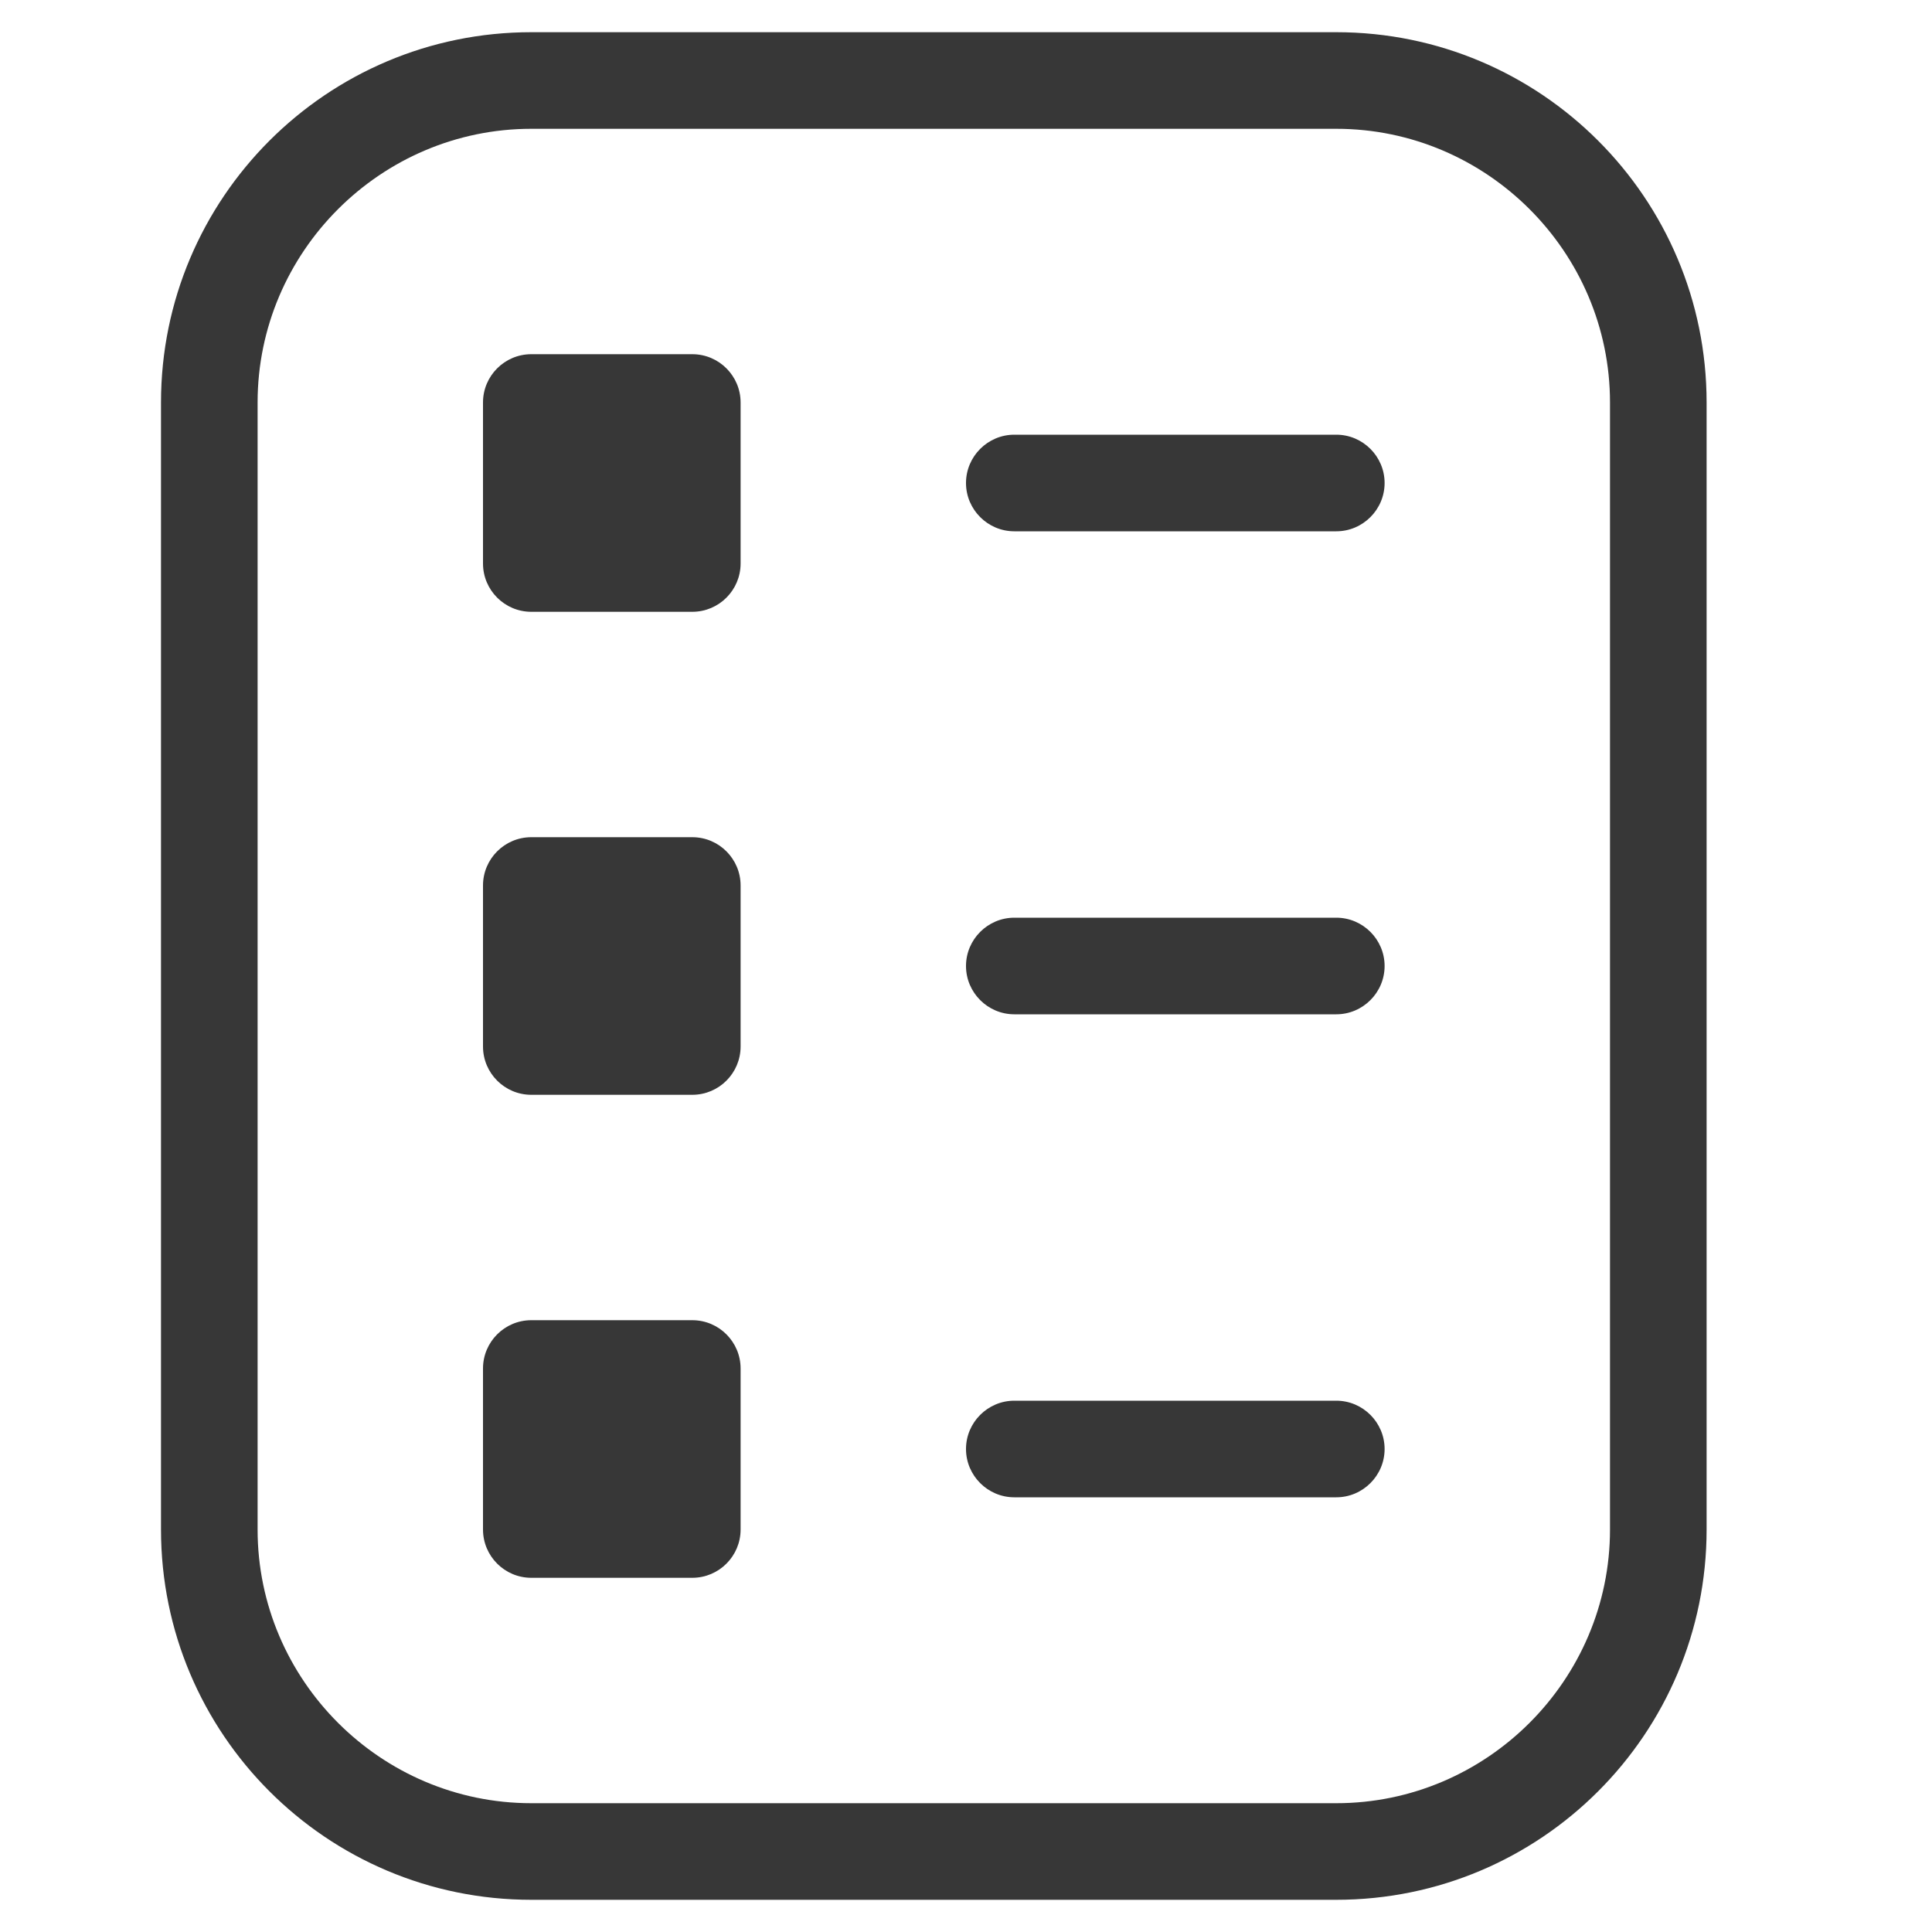
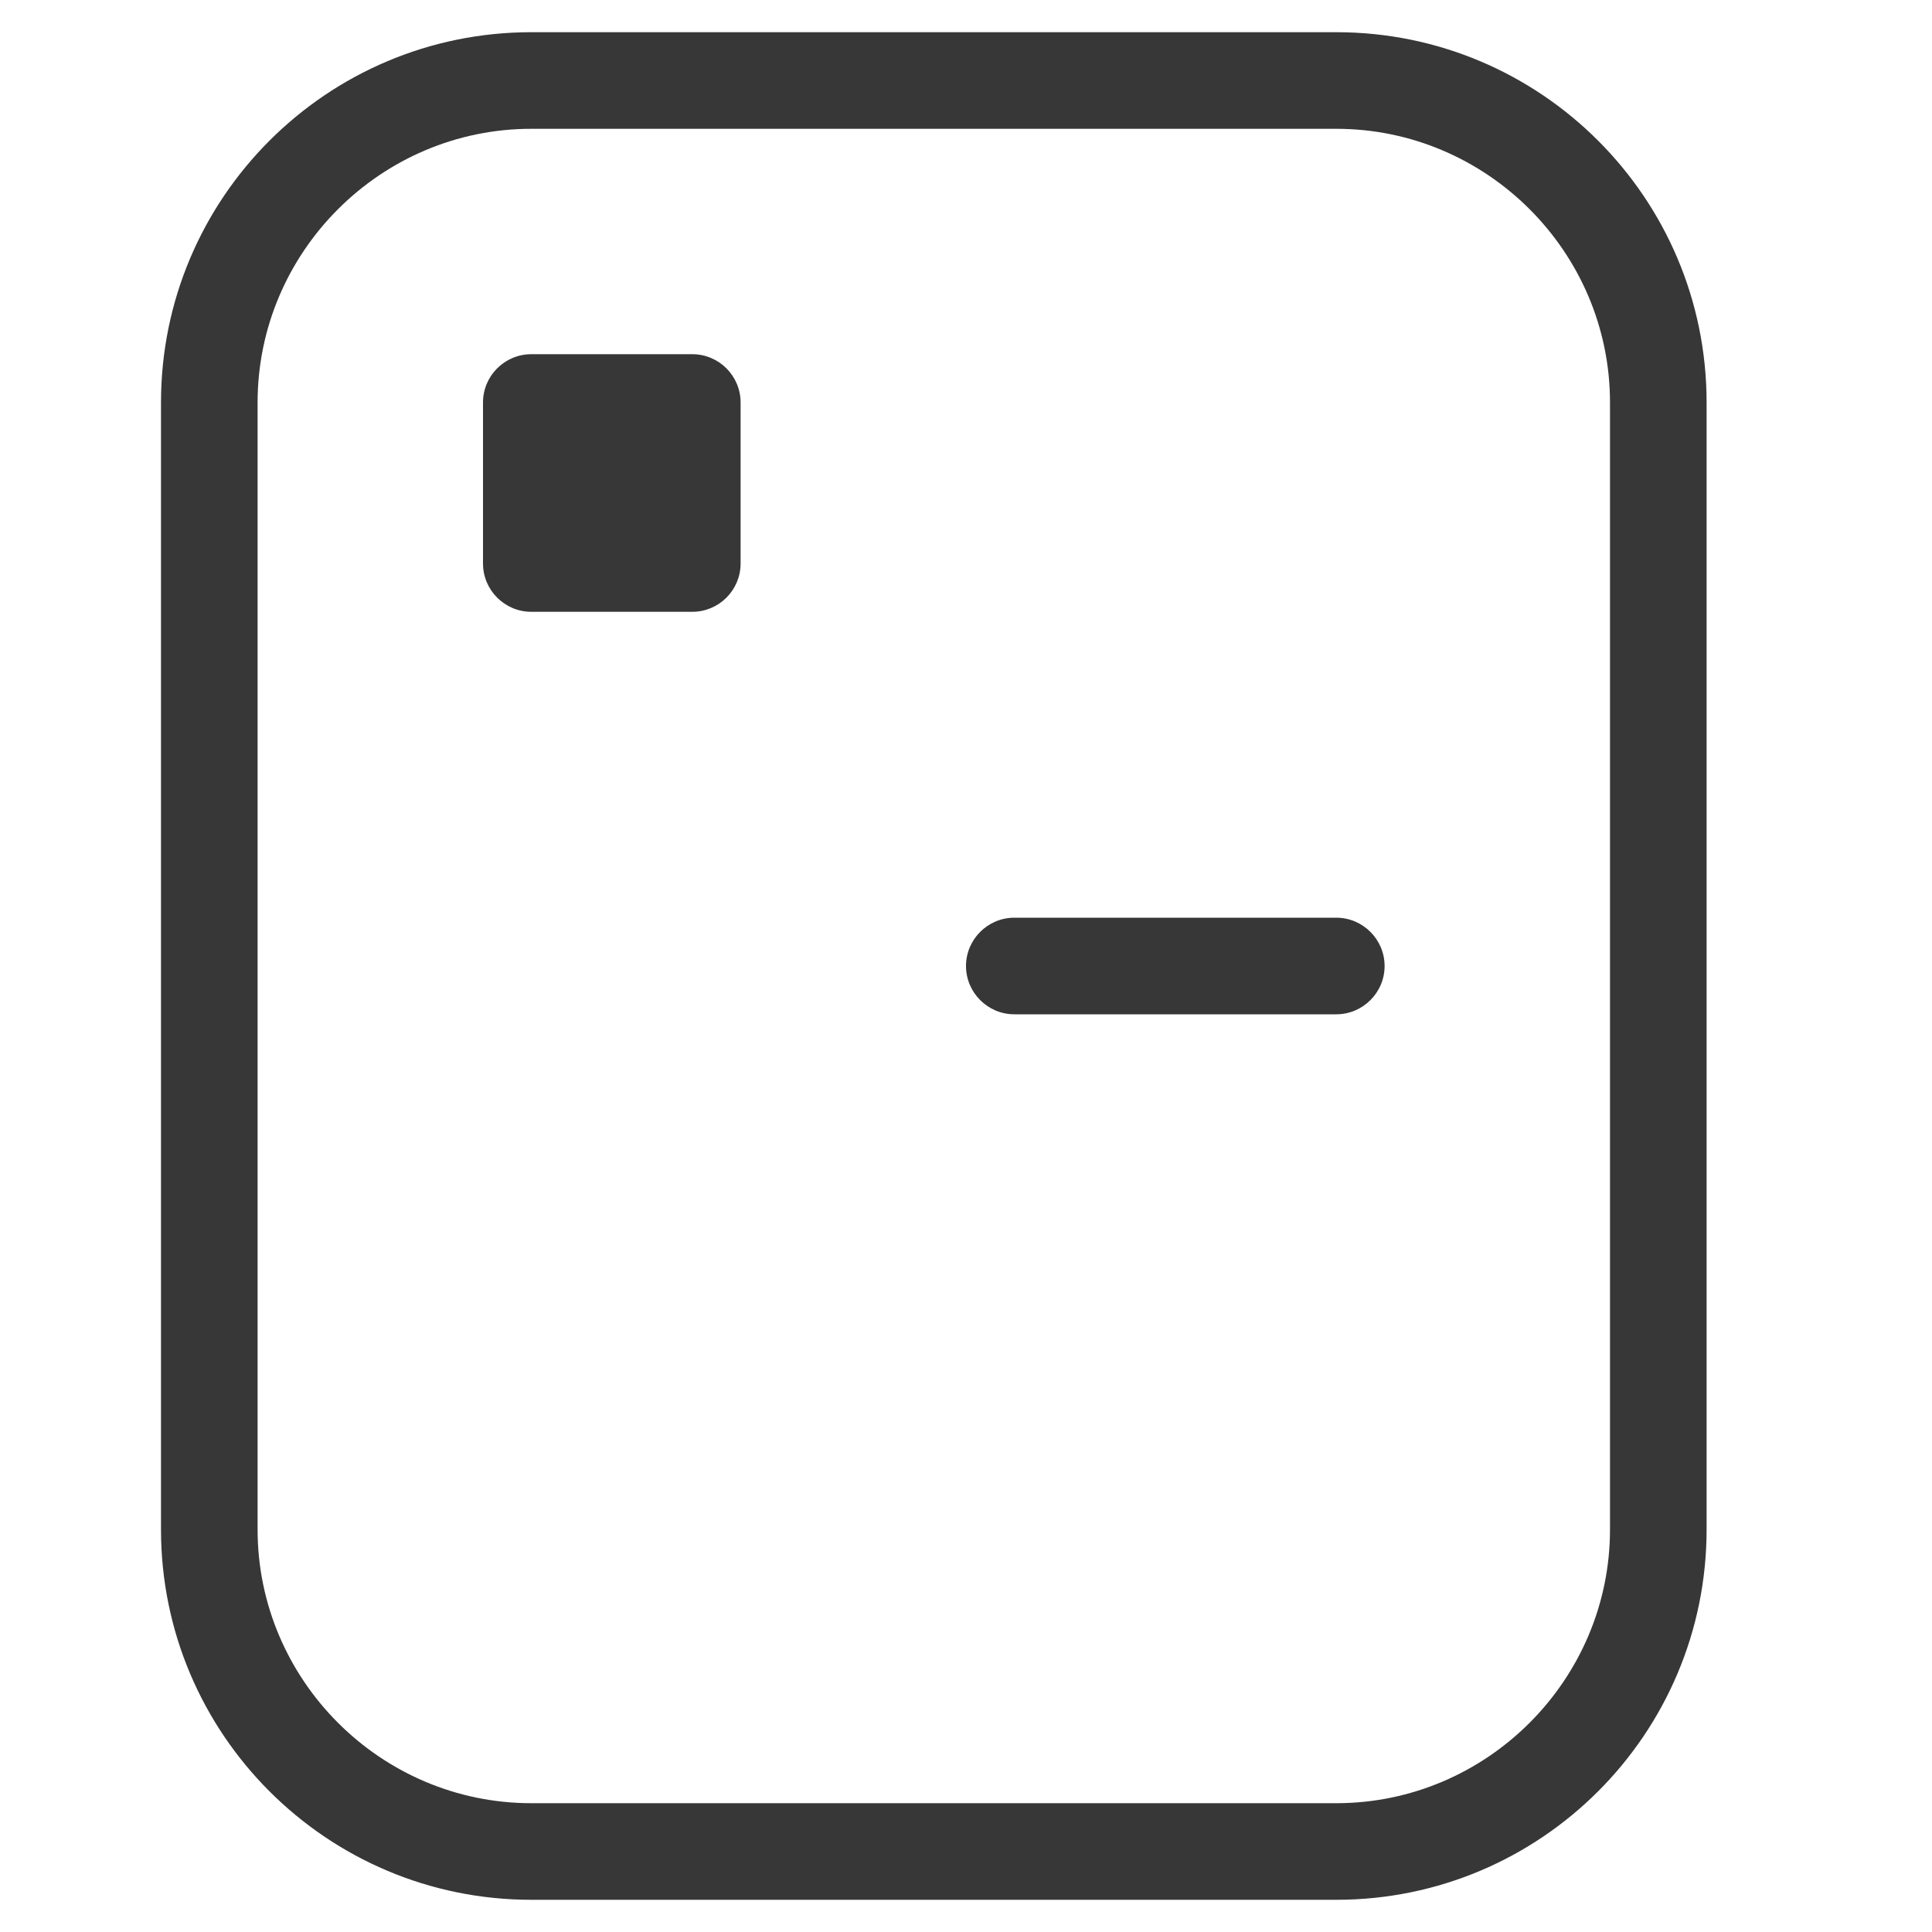
<svg xmlns="http://www.w3.org/2000/svg" width="24" height="24" viewBox="0 0 24 24" fill="none">
  <path d="M6.6 23.6H16.6C19.14 23.6 21.2 21.54 21.2 19V5C21.2 2.46 19.14 0.4 16.6 0.4H6.6C4.06 0.4 2 2.46 2 5V19C2 21.54 4.06 23.6 6.6 23.6ZM3.2 5C3.2 3.13 4.73 1.6 6.6 1.6H16.6C18.47 1.6 20 3.13 20 5V19C20 20.87 18.47 22.4 16.6 22.4H6.6C4.73 22.4 3.2 20.87 3.2 19V5Z" fill="#373737" />
  <path d="M8.6 4.4H6.6C6.269 4.4 6 4.669 6 5V7C6 7.331 6.269 7.6 6.6 7.6H8.6C8.931 7.6 9.2 7.331 9.2 7V5C9.2 4.669 8.931 4.4 8.6 4.4Z" fill="#373737" />
-   <path d="M12.6 18.6H16.6C16.93 18.6 17.2 18.33 17.2 18C17.2 17.67 16.93 17.4 16.6 17.4H12.6C12.27 17.4 12 17.67 12 18C12 18.33 12.27 18.6 12.6 18.6Z" fill="#373737" />
-   <path d="M8.6 10.4H6.6C6.269 10.4 6 10.669 6 11V13C6 13.331 6.269 13.6 6.6 13.6H8.6C8.931 13.6 9.2 13.331 9.2 13V11C9.2 10.669 8.931 10.4 8.6 10.4Z" fill="#373737" />
-   <path d="M8.6 16.4H6.6C6.269 16.4 6 16.669 6 17V19C6 19.331 6.269 19.6 6.6 19.6H8.6C8.931 19.6 9.2 19.331 9.2 19V17C9.2 16.669 8.931 16.4 8.6 16.4Z" fill="#373737" />
  <path d="M12.6 12.6H16.6C16.93 12.6 17.2 12.33 17.2 12C17.2 11.67 16.93 11.4 16.6 11.4H12.6C12.27 11.4 12 11.67 12 12C12 12.33 12.27 12.6 12.6 12.6Z" fill="#373737" />
-   <path d="M12.6 6.6H16.6C16.93 6.6 17.2 6.33 17.2 6C17.2 5.67 16.93 5.4 16.6 5.4H12.6C12.27 5.4 12 5.67 12 6C12 6.33 12.27 6.6 12.6 6.6Z" fill="#373737" />
</svg>